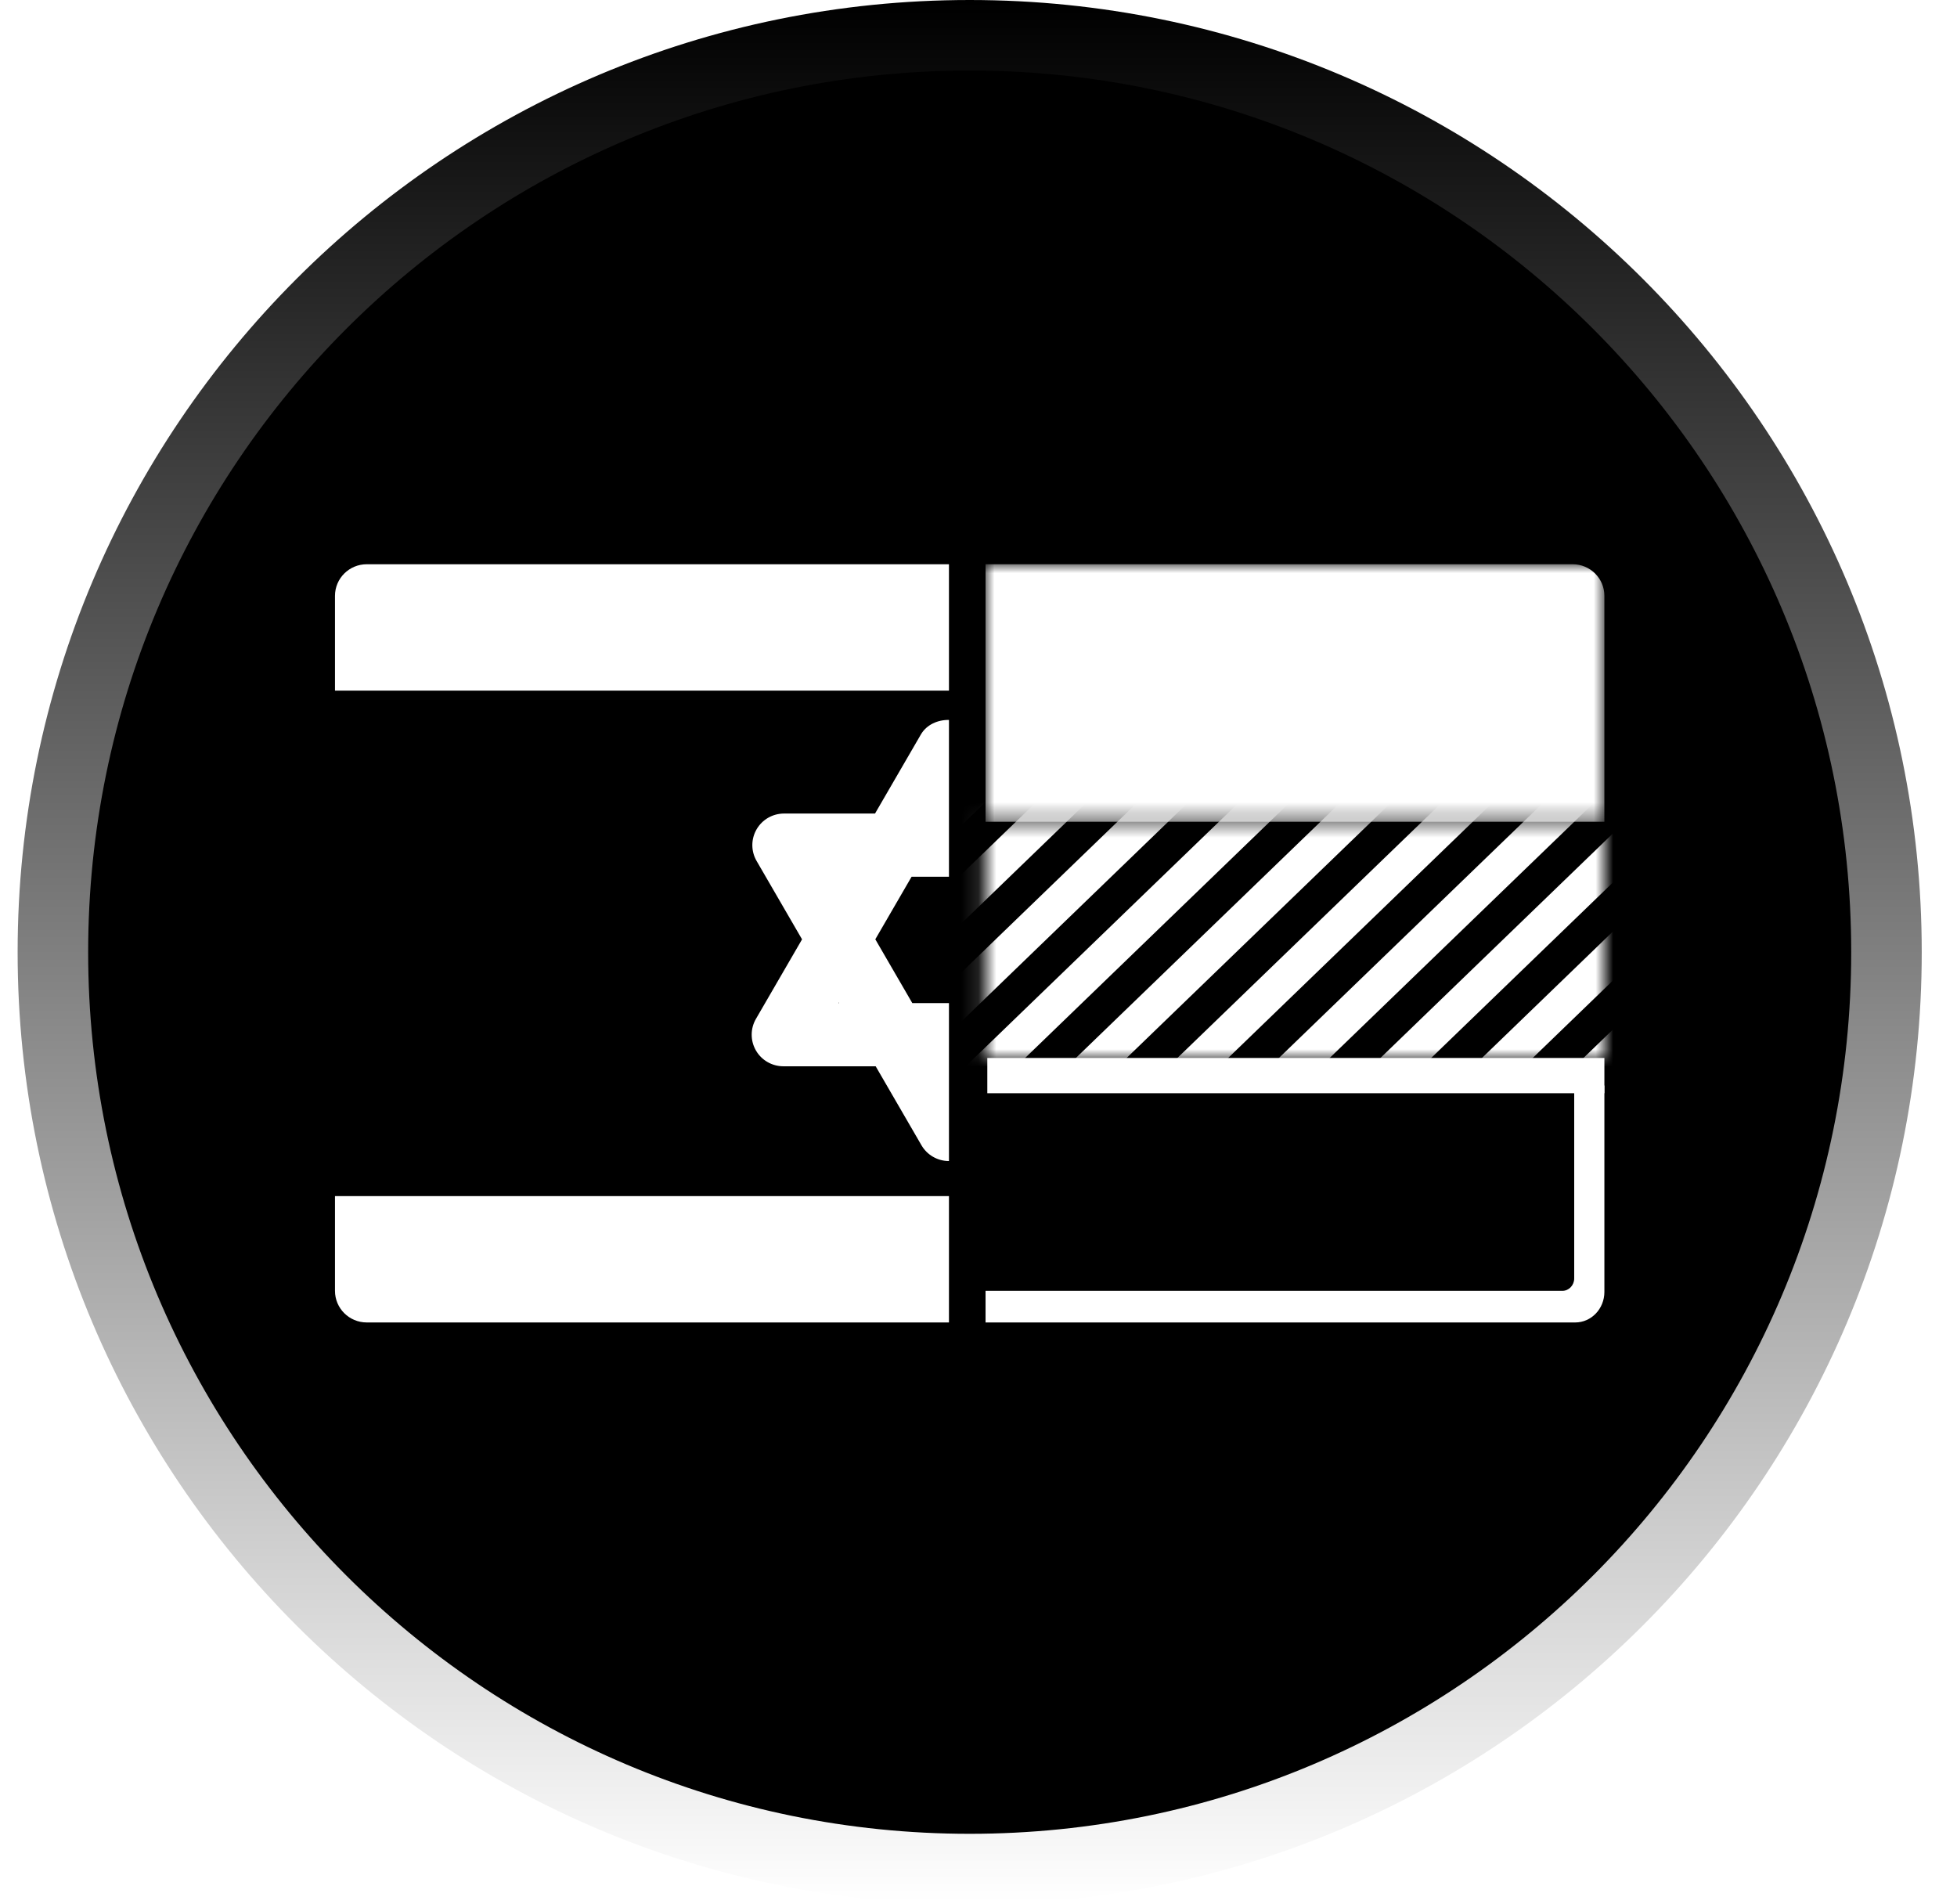
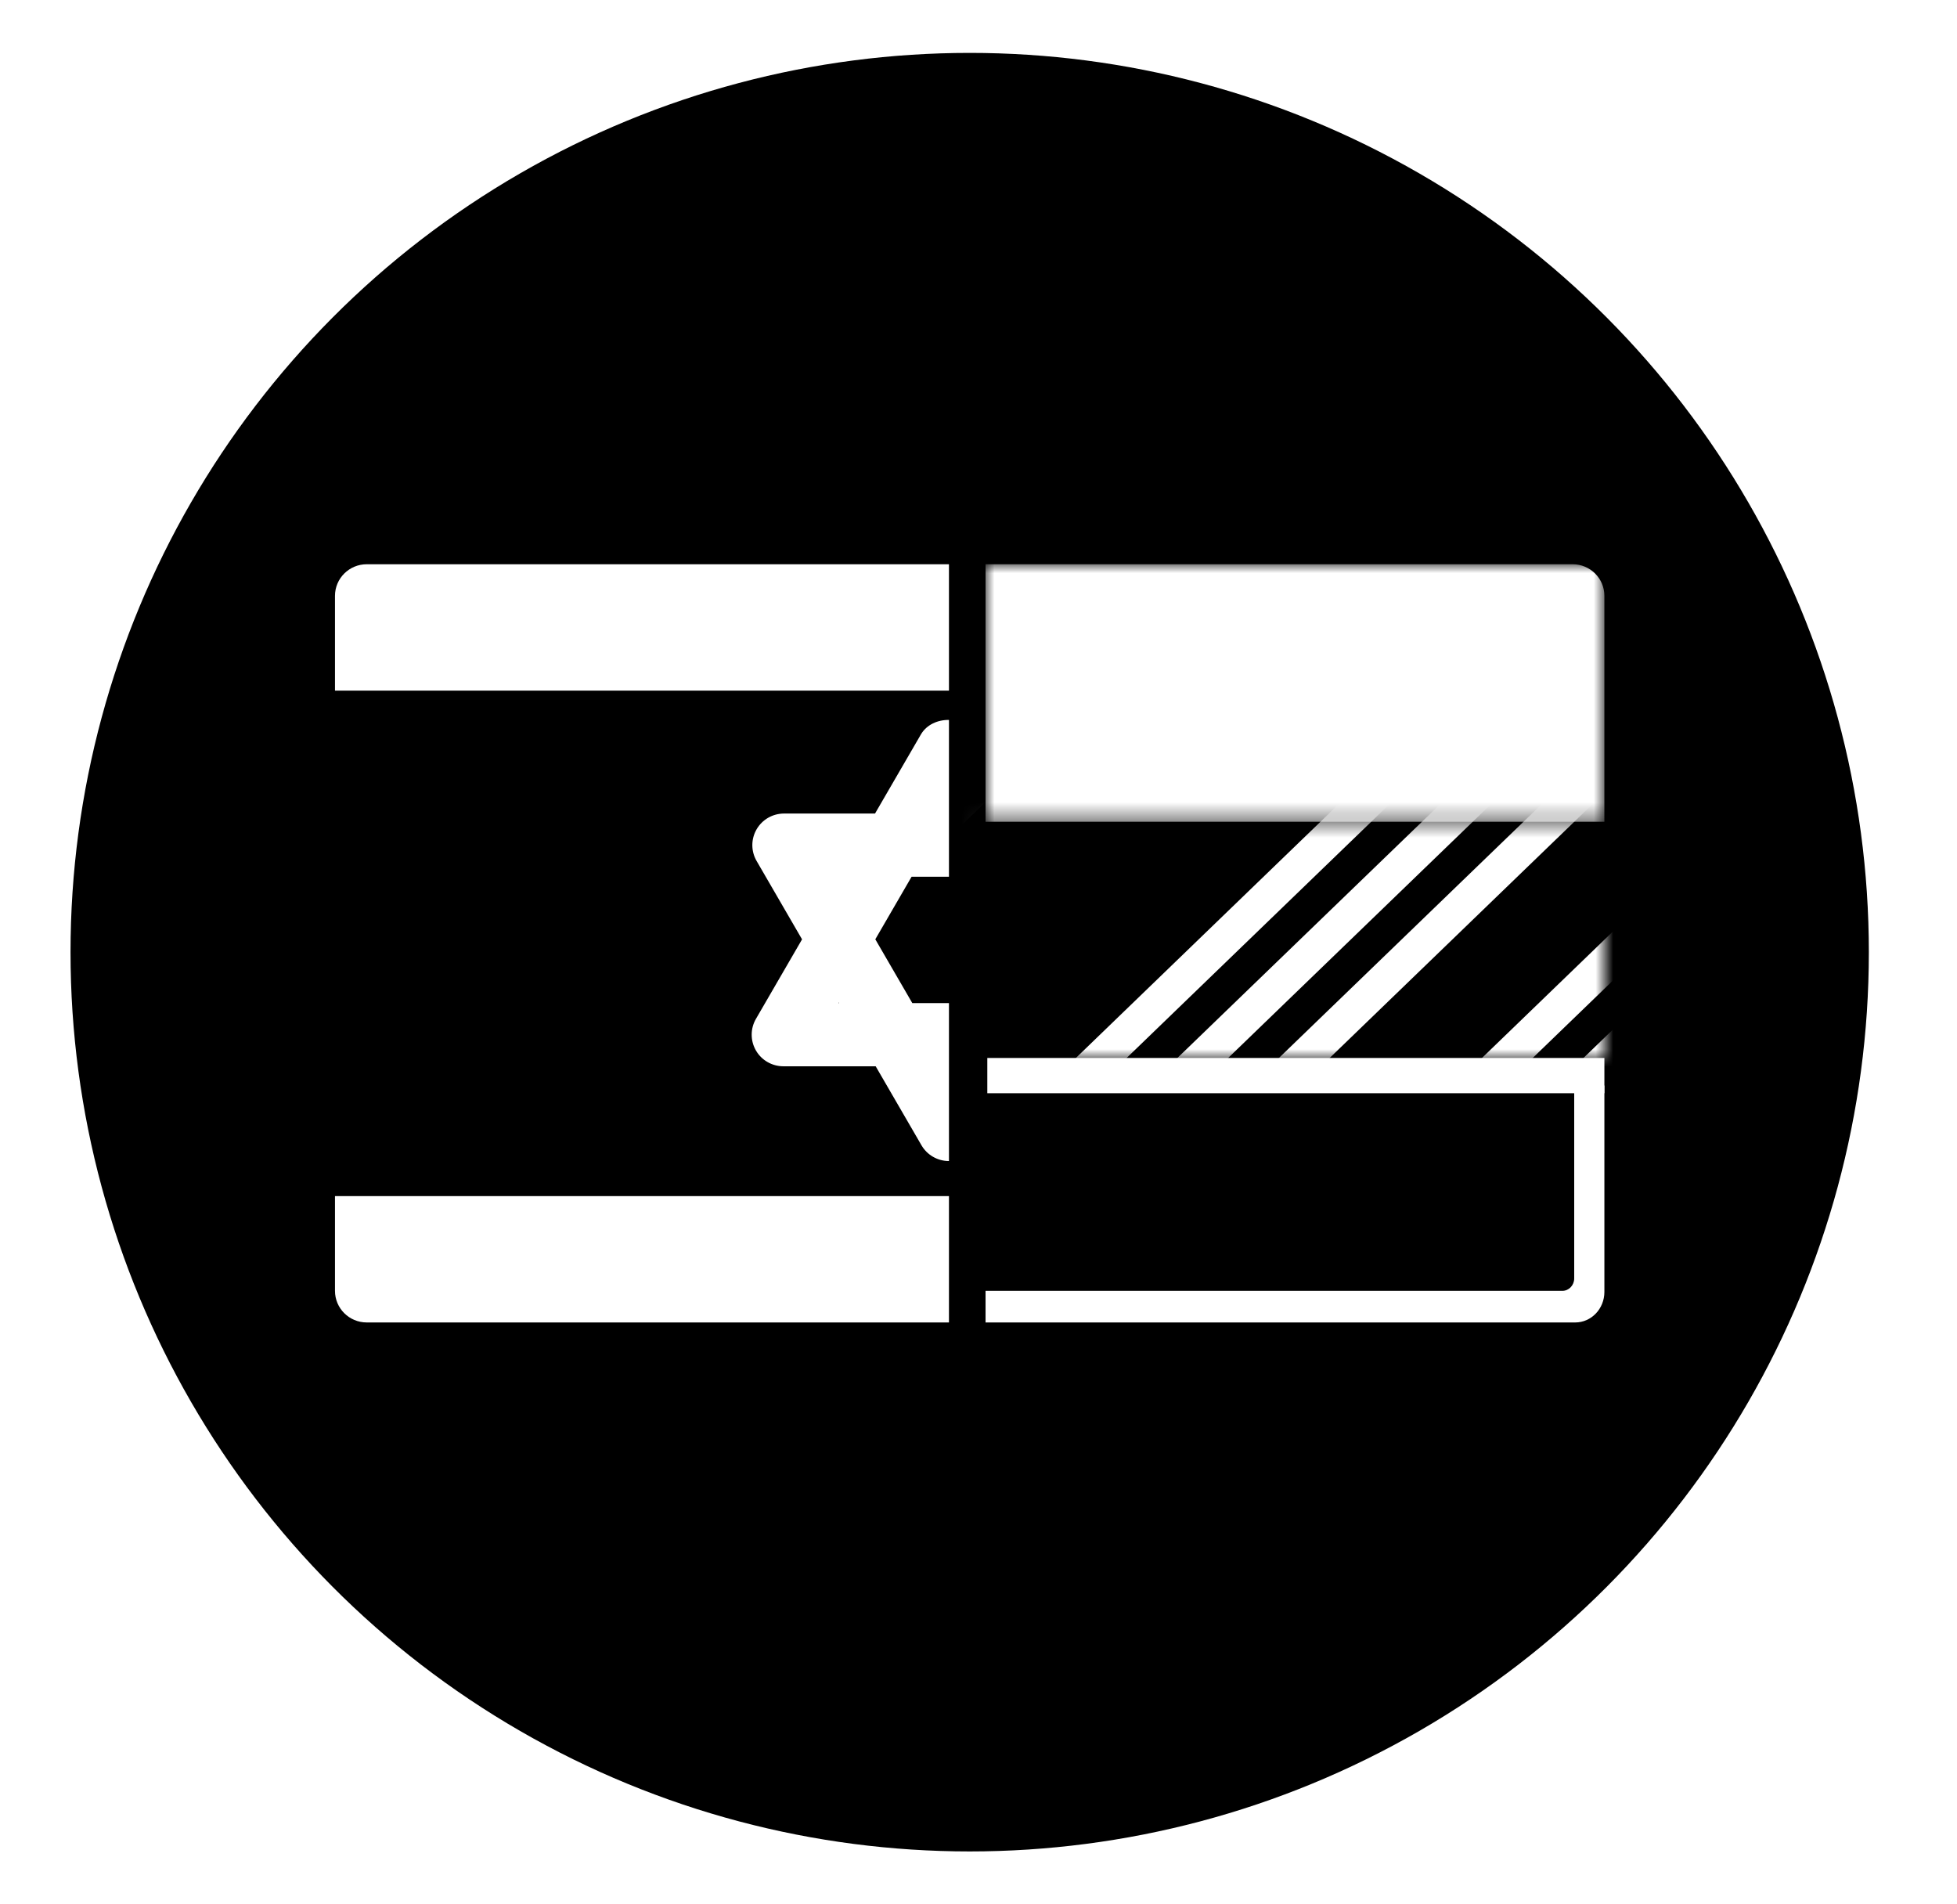
<svg xmlns="http://www.w3.org/2000/svg" xmlns:xlink="http://www.w3.org/1999/xlink" width="111px" height="108px" viewBox="0 0 111 108" version="1.1">
  <title>Formula</title>
  <desc>Created with Sketch.</desc>
  <defs>
    <linearGradient x1="50%" y1="0%" x2="50%" y2="100%" id="linearGradient-1">
      <stop stop-color="#000000" offset="0%" />
      <stop stop-color="#FFFFFF" offset="100%" />
    </linearGradient>
    <filter x="-51.4%" y="-96.9%" width="206.5%" height="279.8%" filterUnits="objectBoundingBox" id="filter-2">
      <feMorphology radius="2.5" operator="dilate" in="SourceAlpha" result="shadowSpreadOuter1" />
      <feOffset dx="0" dy="0" in="shadowSpreadOuter1" result="shadowOffsetOuter1" />
      <feGaussianBlur stdDeviation="10" in="shadowOffsetOuter1" result="shadowBlurOuter1" />
      <feColorMatrix values="0 0 0 0 1   0 0 0 0 1   0 0 0 0 1  0 0 0 0.58 0" type="matrix" in="shadowBlurOuter1" result="shadowMatrixOuter1" />
      <feMerge>
        <feMergeNode in="shadowMatrixOuter1" />
        <feMergeNode in="SourceGraphic" />
      </feMerge>
    </filter>
    <polygon id="path-3" points="0 0 35.1 0 35.1 14.604 0 14.604" />
    <rect id="path-5" x="0.871" y="0.472" width="35.129" height="13.528" />
  </defs>
  <g id="Page-1" stroke="none" stroke-width="1" fill="none" fill-rule="evenodd">
    <g id="Homepage" transform="translate(-806, -2765)">
      <g id="Benefits" transform="translate(-1, 2551)">
        <g id="Icons" transform="translate(107, 214)">
          <g id="Winning-Formula" transform="translate(633, 0)">
            <g id="Formula" transform="translate(68, 0)">
              <g id="BG" fill-rule="nonzero">
                <circle fill="#000000" cx="54" cy="54" r="51" />
-                 <path d="M54,104 C81.614,104 104,81.614 104,54 C104,26.386 81.614,4 54,4 C26.386,4 4,26.386 4,54 C4,81.614 26.386,104 54,104 Z M54,108 C24.177,108 0,83.823 0,54 C0,24.177 24.177,0 54,0 C83.823,0 108,24.177 108,54 C108,83.823 83.823,108 54,108 Z" fill="url(#linearGradient-1)" />
              </g>
              <g id="Group-23" filter="url(#filter-2)" transform="translate(18, 32)">
                <g id="Group-13" transform="translate(36.9, 0)">
                  <mask id="mask-4" fill="white">
                    <use xlink:href="#path-3" />
                  </mask>
                  <g id="Clip-12" />
                  <path d="M35.1,14.604 L0,14.604 L0,-0 L33.3,-0 C34.294,-0 35.1,0.802 35.1,1.791 L35.1,14.604 Z" id="Fill-11" fill="#FFFFFF" mask="url(#mask-4)" />
                </g>
                <g id="Group-16" transform="translate(35.9, 13.562)">
                  <g id="Group-3" transform="translate(0.1, 0.438)">
                    <mask id="mask-6" fill="white">
                      <use xlink:href="#path-5" />
                    </mask>
                    <g id="Mask" />
                    <g mask="url(#mask-6)" fill="#FFFFFF">
                      <g transform="translate(20.746, 3.953) rotate(46) translate(-20.746, -3.953) translate(1.746, -19.547)">
                        <polygon id="Rectangle-6-Copy" points="2 0.422 2 47 -3.55271368e-15 47 3.55271368e-15 0.422" />
-                         <polygon id="Rectangle-6-Copy-2" points="6 0.422 6 47 4 47 4 0.422" />
-                         <polygon id="Rectangle-6-Copy-3" points="10 0.422 10 47 8 47 8 0.422" />
-                         <polygon id="Rectangle-6-Copy-4" points="14 0.422 14 47 12 47 12 0.422" />
                        <polygon id="Rectangle-6-Copy-5" points="18 0.422 18 47 16 47 16 0.422" />
                        <polygon id="Rectangle-6-Copy-6" points="22 0.422 22 47 20 47 20 0.422" />
                        <polygon id="Rectangle-6-Copy-7" points="26 0.422 26 47 24 47 24 0.422" />
-                         <polygon id="Rectangle-6-Copy-8" points="30 0.422 30 47 28 47 28 0.422" />
                        <polygon id="Rectangle-6-Copy-9" points="34 0.422 34 47 32 47 32 0.422" />
                        <polygon id="Rectangle-6-Copy-10" points="38 0.422 38 47 36 47 36 0.422" />
                      </g>
                    </g>
                  </g>
                  <path d="M34.446,29.438 L1,29.438 L1,27.646 L33.714,27.646 C34.086,27.646 34.388,27.33 34.388,26.941 L34.388,16 L36.1,16 L36.1,27.706 C36.1,28.663 35.359,29.438 34.446,29.438" id="Fill-14" fill="#FFFFFF" />
                  <rect id="Rectangle-6" fill="#FFFFFF" x="1.1" y="14.438" width="35" height="2" />
                </g>
                <path d="M0,35.833 L0,41.208 C0,42.197 0.806,43 1.8,43 L34.824,43 L34.824,35.833 L0,35.833 Z" id="Fill-17" fill="#FFFFFF" />
                <path d="M0,1.792 L0,7.167 L34.824,7.167 L34.824,0 L1.8,0 C0.806,0 0,0.803 0,1.792" id="Fill-19" fill="#FFFFFF" />
                <path d="M28.589,24.888 L28.549,24.888 L28.569,24.853 L28.589,24.888 Z M33.229,9.659 L30.631,14.138 L25.471,14.138 C24.827,14.138 24.233,14.479 23.913,15.034 C23.592,15.589 23.592,16.27 23.913,16.826 L26.492,21.273 L23.876,25.784 C23.555,26.339 23.555,27.02 23.876,27.576 C24.196,28.13 24.79,28.472 25.435,28.472 L30.668,28.472 L33.265,32.951 C33.586,33.505 34.18,33.846 34.824,33.846 L34.824,28.472 L34.824,28.471 L34.824,24.888 L32.745,24.888 L30.647,21.27 L32.705,17.722 L34.824,17.722 L34.824,14.207 L34.824,14.138 L34.824,8.83 C34.193,8.819 33.557,9.093 33.229,9.659 Z" id="Fill-21" fill="#FFFFFF" />
              </g>
            </g>
          </g>
        </g>
      </g>
    </g>
  </g>
</svg>